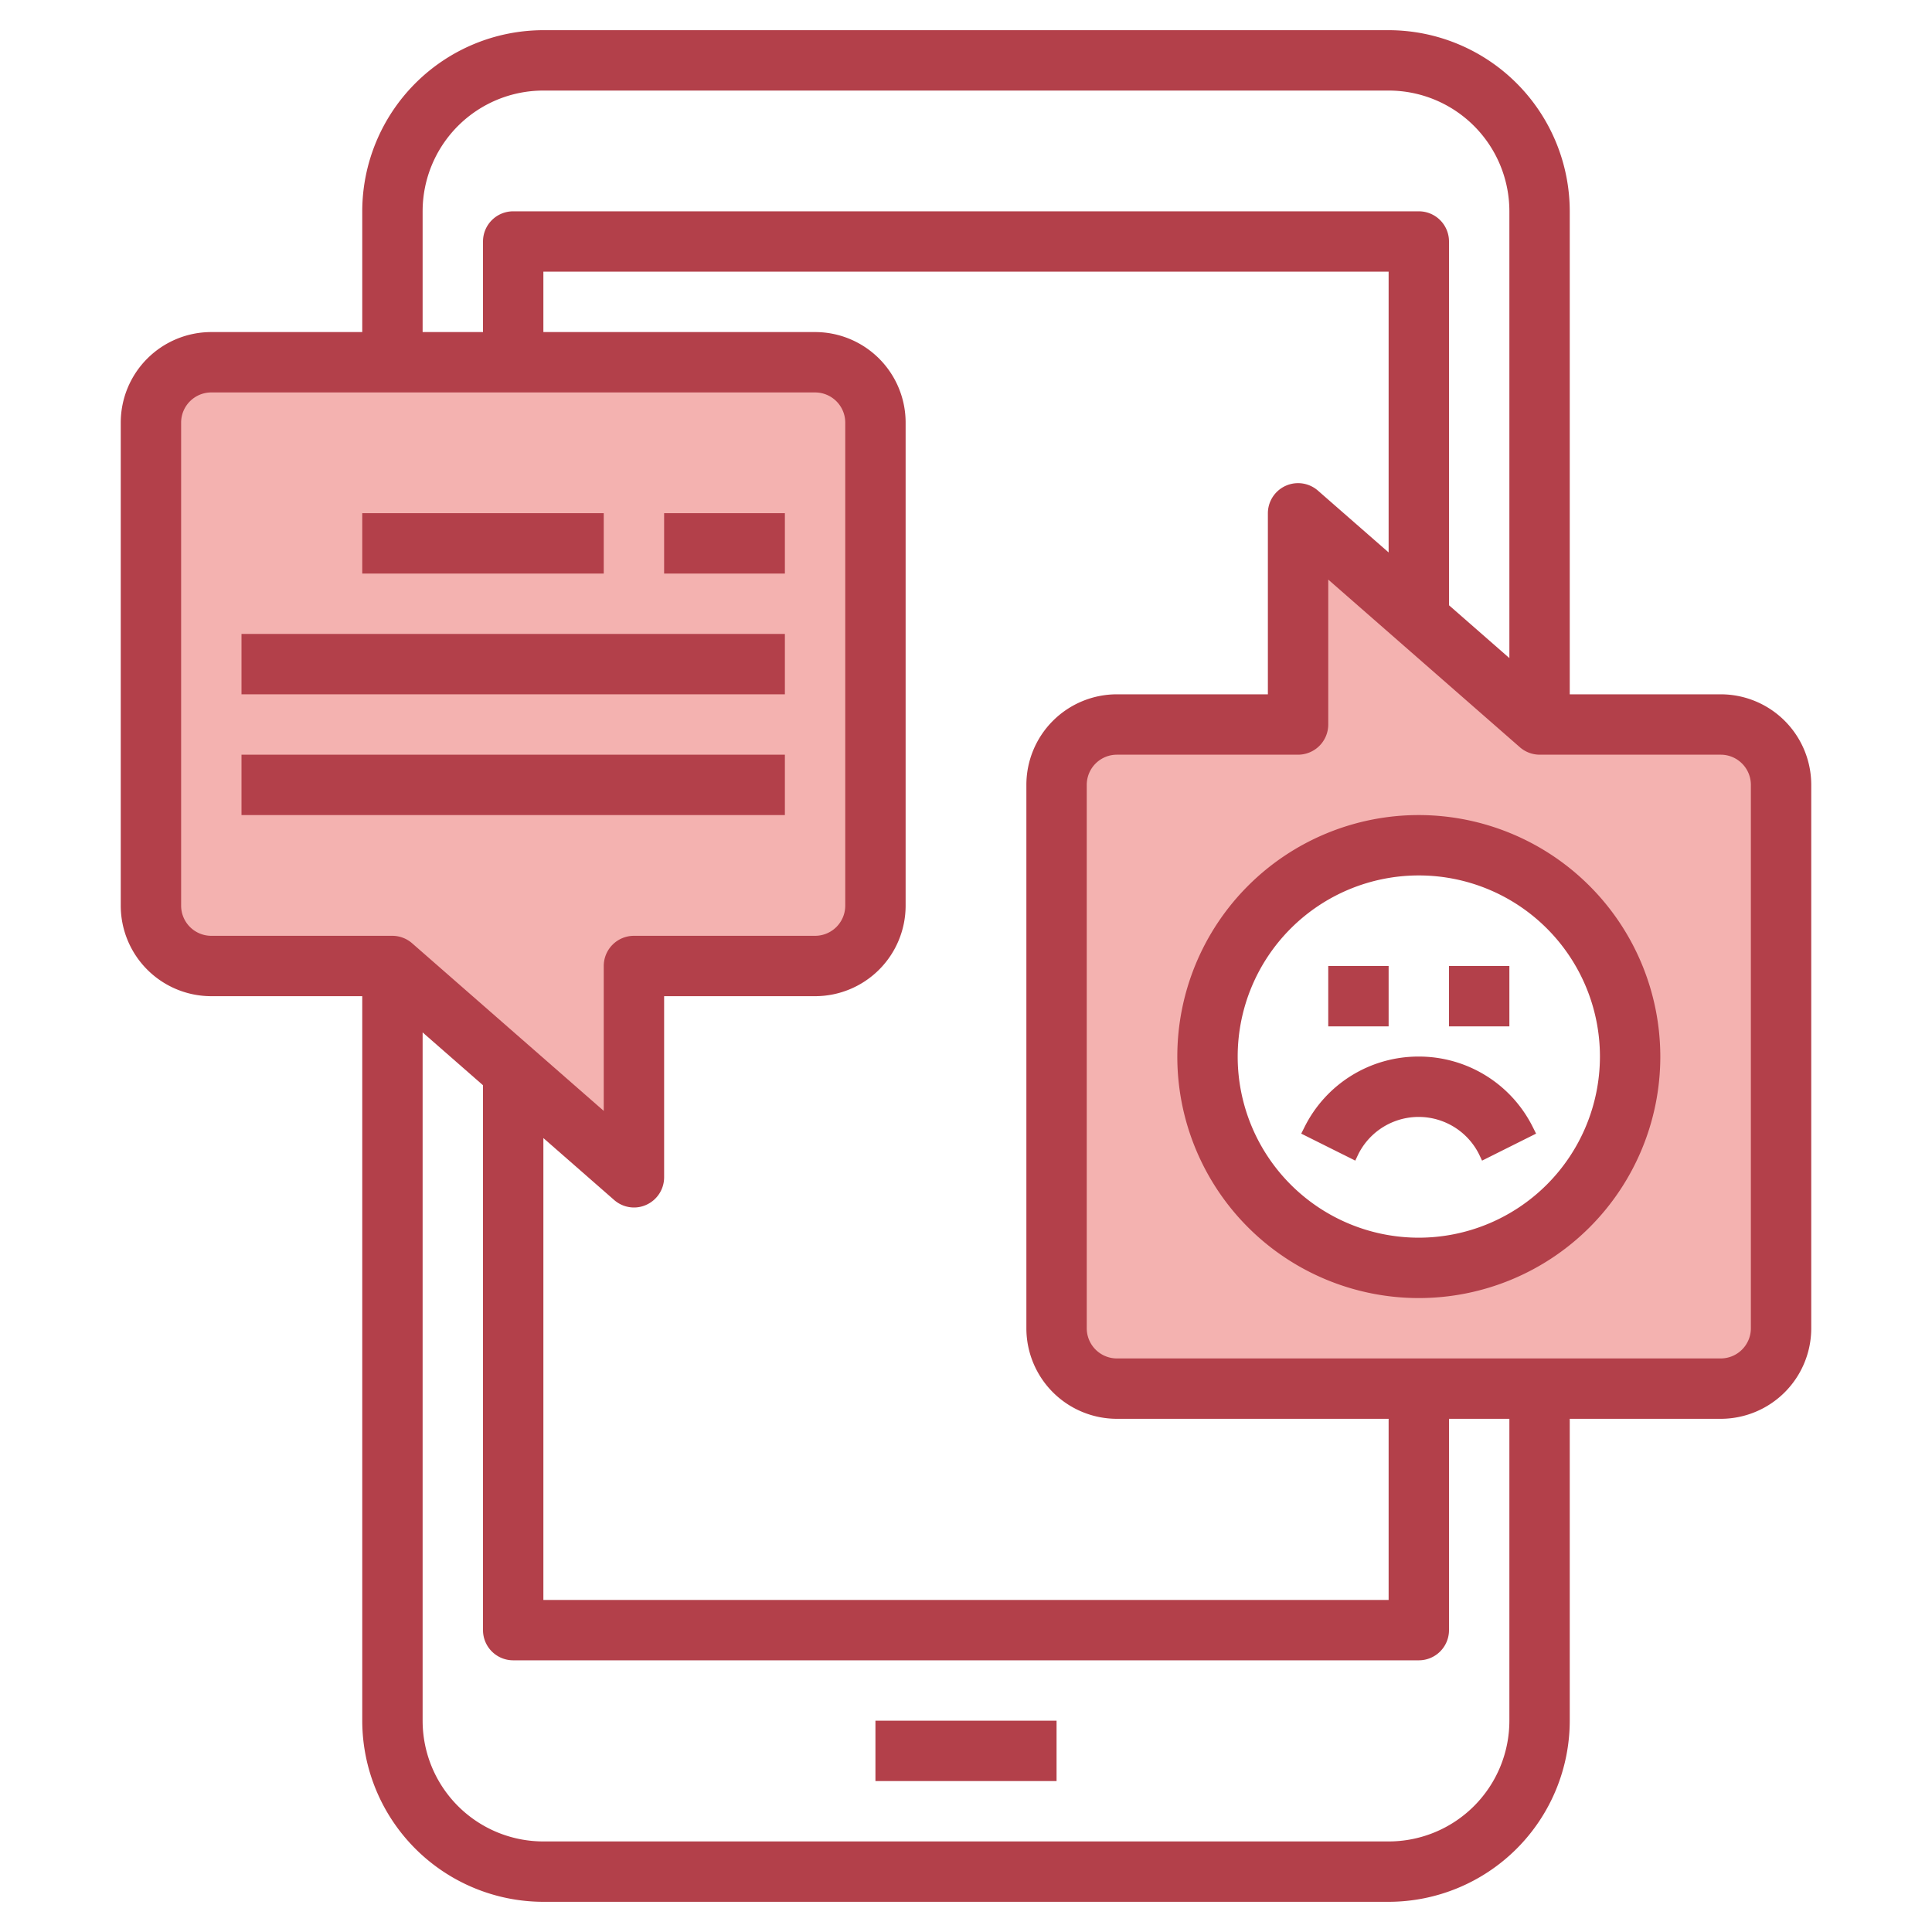
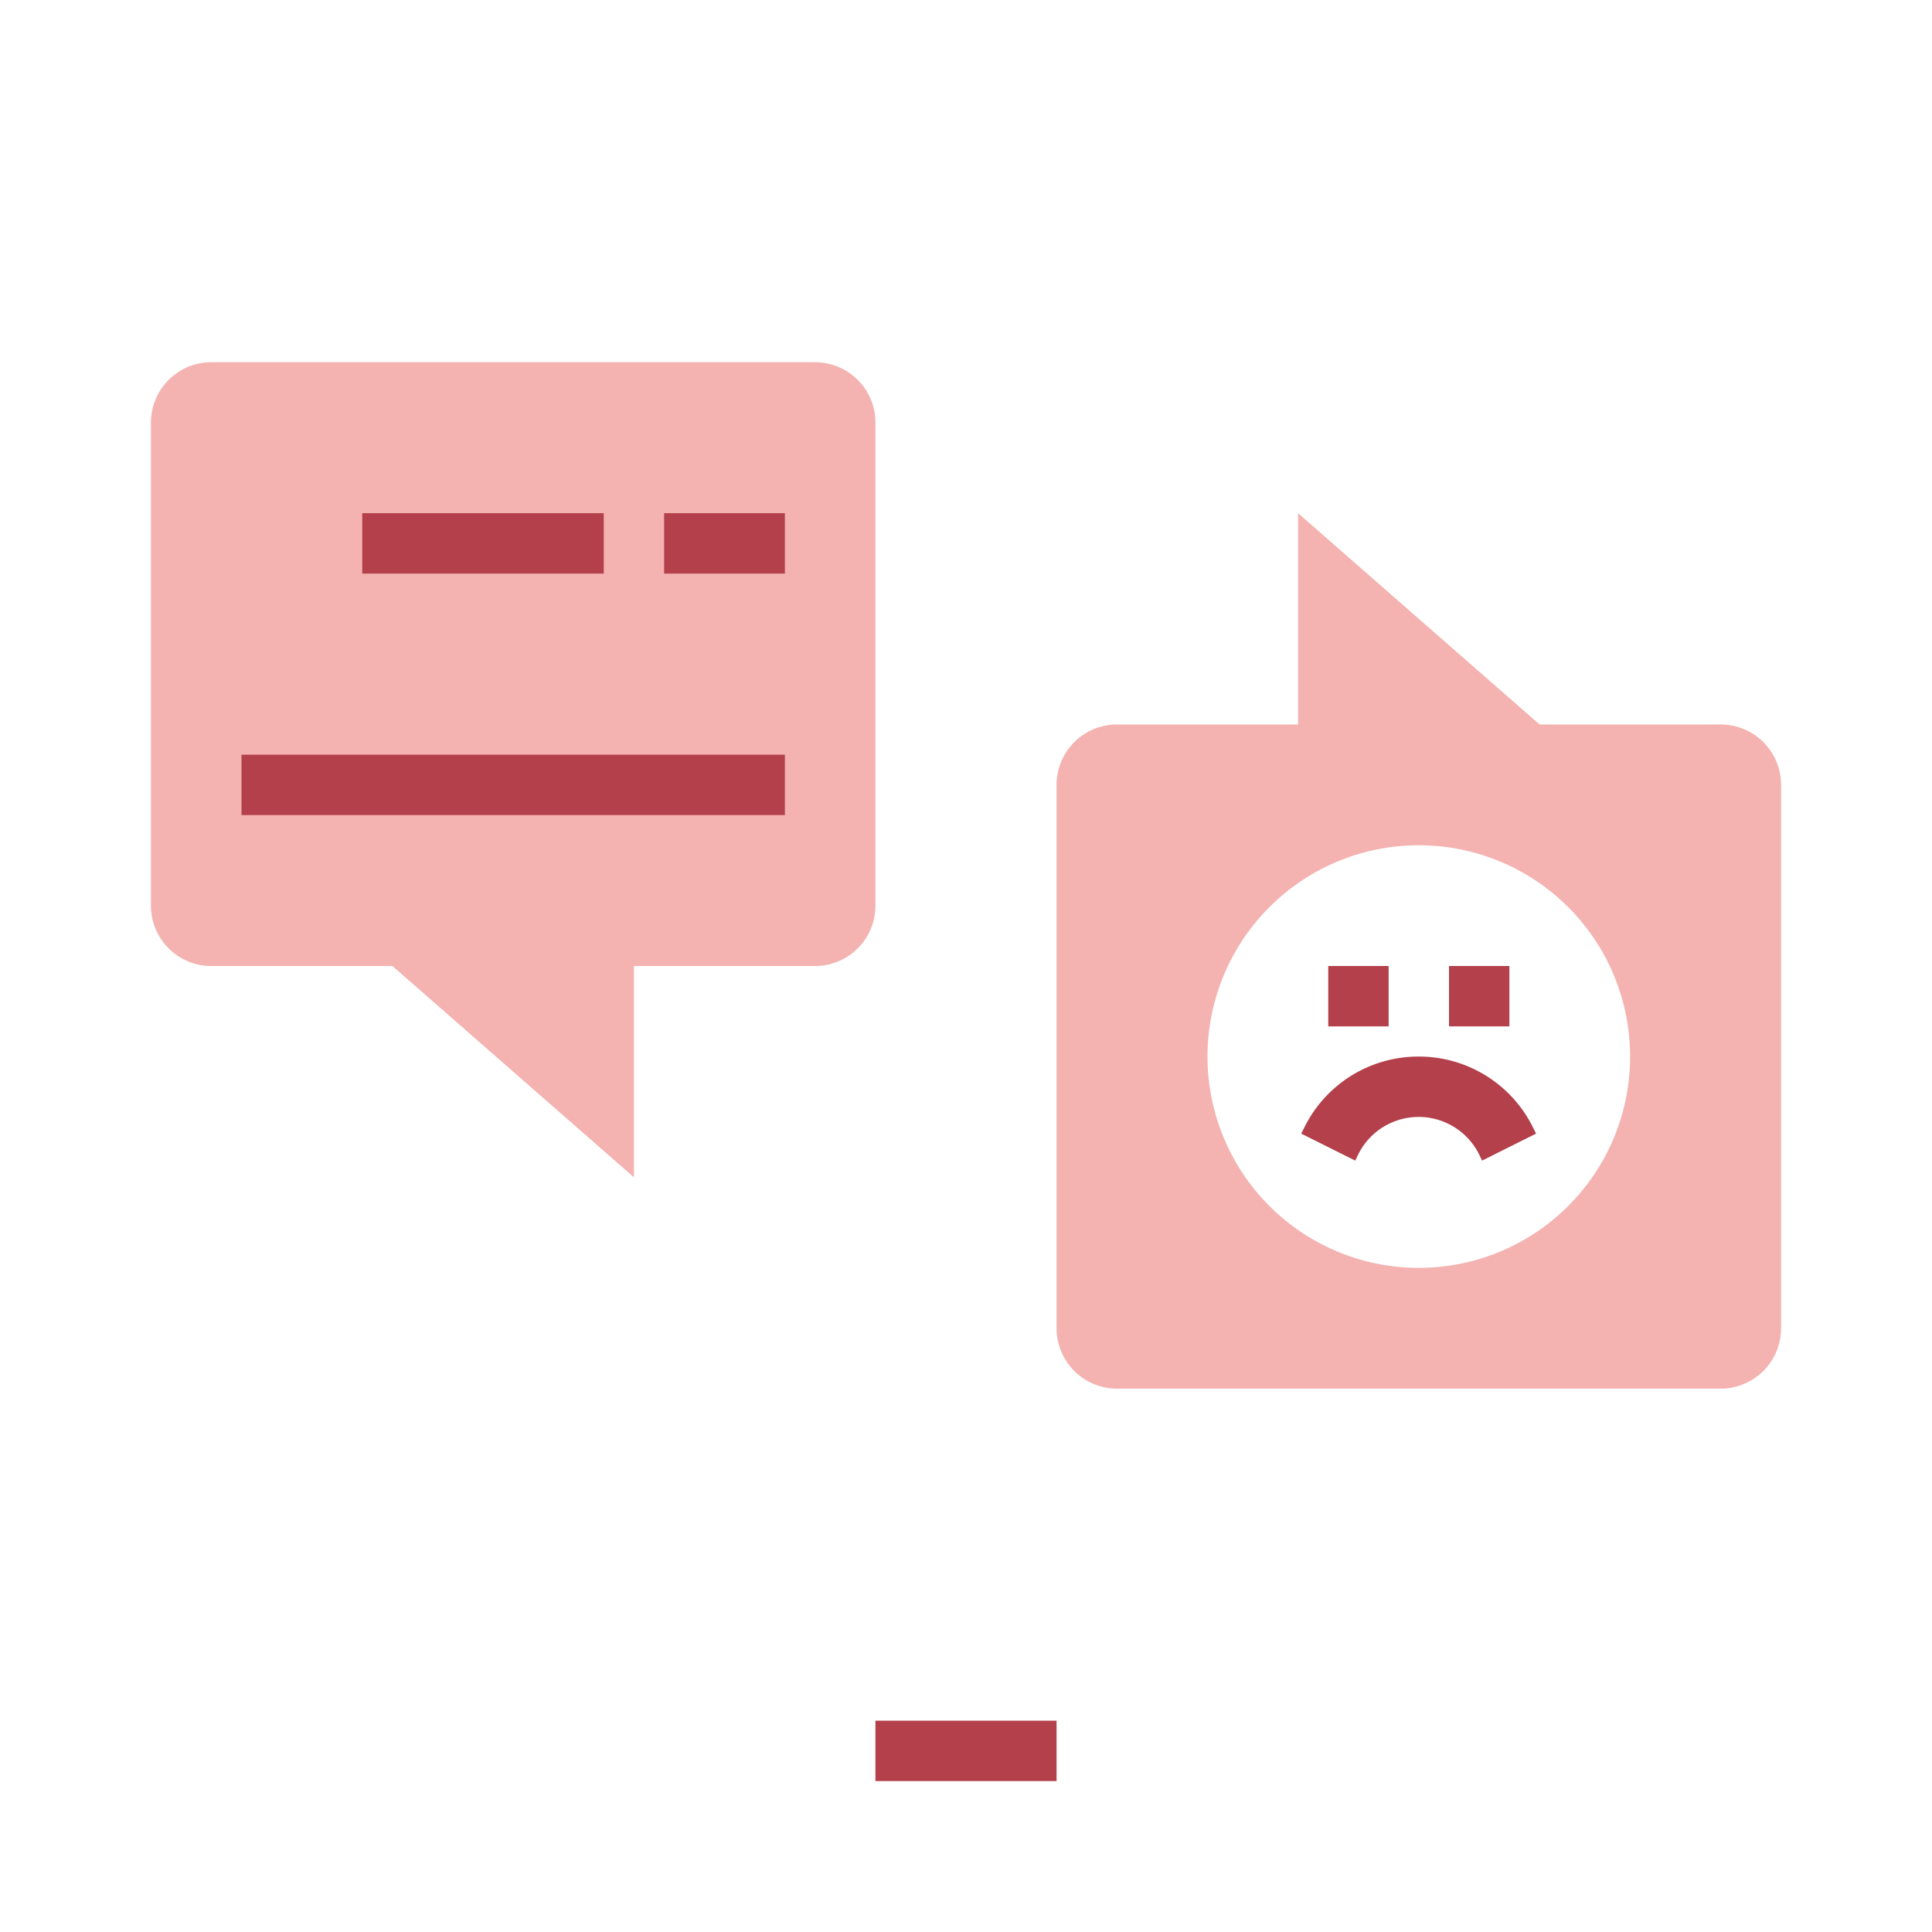
<svg xmlns="http://www.w3.org/2000/svg" height="512" viewBox="0 0 64 64" width="512">
  <g id="Layer_20" data-name="Layer 20">
    <path d="m13 32h-6a2 2 0 0 1 -2-2v-16a2 2 0 0 1 2-2h20a2 2 0 0 1 2 2v16a2 2 0 0 1 -2 2h-6v7z" fill="#f4b2b0" />
    <path d="m57 24h-6l-8-7v7h-6a2 2 0 0 0 -2 2v18a2 2 0 0 0 2 2h20a2 2 0 0 0 2-2v-18a2 2 0 0 0 -2-2zm-10 18a7 7 0 1 1 7-7 7 7 0 0 1 -7 7z" fill="#f4b2b0" />
    <g fill="#b3404a">
-       <path d="m57 23h-5v-16a6.006 6.006 0 0 0 -6-6h-28a6.006 6.006 0 0 0 -6 6v4h-5a3 3 0 0 0 -3 3v16a3 3 0 0 0 3 3h5v24a6.006 6.006 0 0 0 6 6h28a6.006 6.006 0 0 0 6-6v-10h5a3 3 0 0 0 3-3v-18a3 3 0 0 0 -3-3zm-43-16a4 4 0 0 1 4-4h28a4 4 0 0 1 4 4v14.8l-2-1.75v-12.05a1 1 0 0 0 -1-1h-30a1 1 0 0 0 -1 1v3h-2zm23 40h9v6h-28v-15.3l2.342 2.049a1 1 0 0 0 .658.251.983.983 0 0 0 .413-.09 1 1 0 0 0 .587-.91v-6h5a3 3 0 0 0 3-3v-16a3 3 0 0 0 -3-3h-9v-2h28v9.3l-2.342-2.048a1 1 0 0 0 -1.658.748v6h-5a3 3 0 0 0 -3 3v18a3 3 0 0 0 3 3zm-31-17v-16a1 1 0 0 1 1-1h20a1 1 0 0 1 1 1v16a1 1 0 0 1 -1 1h-6a1 1 0 0 0 -1 1v4.8l-6.342-5.548a1 1 0 0 0 -.658-.252h-6a1 1 0 0 1 -1-1zm44 27a4 4 0 0 1 -4 4h-28a4 4 0 0 1 -4-4v-22.8l2 1.75v18.05a1 1 0 0 0 1 1h30a1 1 0 0 0 1-1v-7h2zm8-13a1 1 0 0 1 -1 1h-20a1 1 0 0 1 -1-1v-18a1 1 0 0 1 1-1h6a1 1 0 0 0 1-1v-4.8l6.342 5.548a1 1 0 0 0 .658.252h6a1 1 0 0 1 1 1z" />
      <path d="m8 25h18v2h-18z" />
-       <path d="m8 21h18v2h-18z" />
      <path d="m12 17h8v2h-8z" />
      <path d="m22 17h4v2h-4z" />
-       <path d="m47 27a8 8 0 1 0 8 8 8.009 8.009 0 0 0 -8-8zm0 14a6 6 0 1 1 6-6 6.006 6.006 0 0 1 -6 6z" />
      <path d="m47 35a4.212 4.212 0 0 0 -3.789 2.342l-.106.211 1.79.894.1-.211a2.236 2.236 0 0 1 4 0l.1.211 1.79-.894-.106-.211a4.212 4.212 0 0 0 -3.779-2.342z" />
      <path d="m44 32h2v2h-2z" />
      <path d="m48 32h2v2h-2z" />
      <path d="m29 57h6v2h-6z" />
    </g>
  </g>
</svg>